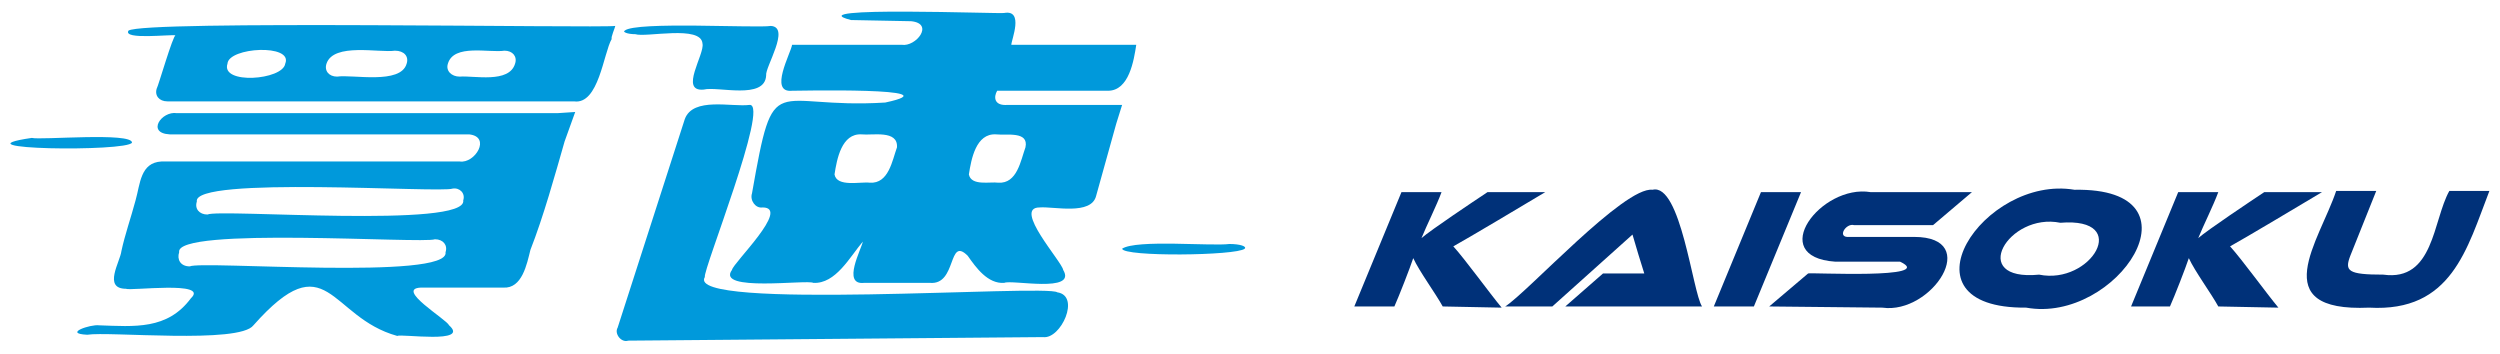
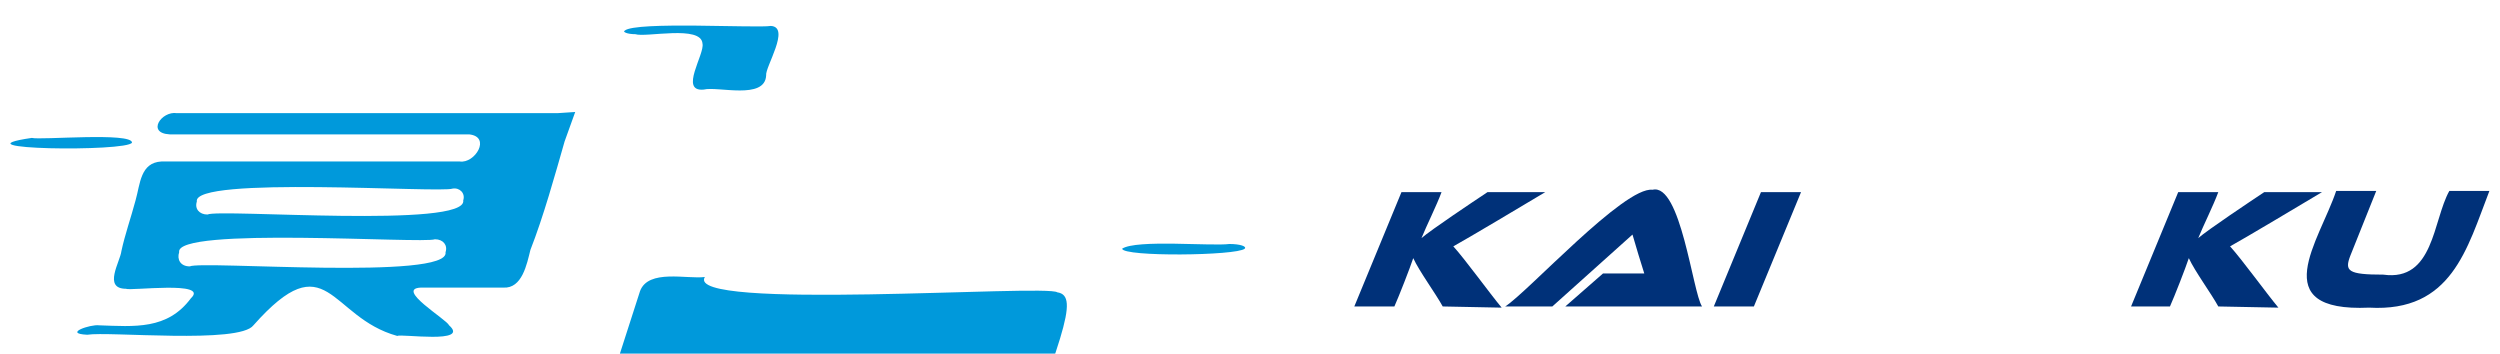
<svg xmlns="http://www.w3.org/2000/svg" version="1.1" id="レイヤー_1" x="0px" y="0px" viewBox="0 0 212.1 30" style="enable-background:new 0 0 212.1 30;" xml:space="preserve">
  <style type="text/css">
	.st0{fill:#0099DB;}
	.st1{fill:#003179;}
</style>
  <g id="グループ_626">
-     <path id="パス_673" class="st0" d="M51.9,3.3c-0.1-0.1,0.3-1,0.3-1.1c-1.4,0.2-40.1-0.5-41.3,0.4c-0.5,0.8,3.6,0.3,4,0.4   c-0.2-0.1-1.5,4.4-1.6,4.5c-0.2,0.6,0.2,1.1,0.9,1.1h34.5C50.8,8.9,51.2,4.5,51.9,3.3z M24.2,5.4c-0.2,1.4-5.5,1.8-4.9,0   C19.4,4,24.9,3.7,24.2,5.4 M34.5,5.4c-0.5,1.8-4.6,0.9-5.9,1.1c-0.7,0-1.1-0.5-0.9-1.1c0.6-1.8,4.5-0.9,5.8-1.1   C34.3,4.3,34.7,4.8,34.5,5.4 M43.7,5.4c-0.5,1.7-3.5,1-4.7,1.1c-0.7,0-1.2-0.5-1-1.1c0.5-1.7,3.5-0.9,4.8-1.1   C43.5,4.3,43.9,4.8,43.7,5.4" />
    <path id="パス_674" class="st0" d="M47.3,9.6H15c-1.3-0.2-2.6,1.7-0.6,1.8c0,0,25.4,0,25.4,0c1.9,0.2,0.5,2.5-0.8,2.3   c0,0-25.3,0-25.3,0c-1.8,0.1-1.8,1.9-2.2,3.3c-0.4,1.5-0.9,2.9-1.2,4.3c-0.1,0.9-1.6,3.2,0.4,3.2c0.3,0.2,7.1-0.7,5.5,0.8   c-2,2.7-4.8,2.4-7.8,2.3c-0.7-0.1-3.1,0.7-1,0.8c1.8-0.3,12.9,0.8,14.1-0.8c6.3-7.1,6.4-0.7,12.2,0.9c0.3-0.2,6.2,0.7,4.4-0.9   c-0.2-0.5-4.6-3.1-2.4-3.2c0,0,7,0,7,0c1.6,0.1,2-2,2.3-3.2c1.1-2.8,2.1-6.4,2.9-9.2l0,0l0.9-2.5L47.3,9.6L47.3,9.6z M37.8,21.4   L37.8,21.4c0.4,2.4-20.7,0.7-21.7,1.2c-0.8,0-1.1-0.6-0.9-1.2c-0.4-2.2,20.7-0.7,21.7-1.1C37.6,20.3,38,20.8,37.8,21.4 M39.3,17   L39.3,17c0.4,2.4-20.7,0.7-21.7,1.2c-0.7,0-1.1-0.5-0.9-1.1l0,0c-0.4-2.2,20.7-0.7,21.7-1.1C39,15.9,39.5,16.4,39.3,17" />
-     <path id="パス_675" class="st0" d="M89.7,24.8c-0.9-0.7-31.7,1.6-29.9-1.3C59.6,23,65.3,8.8,63.6,8.9c-1.5,0.2-4.8-0.7-5.5,1.2   c0,0-5.7,17.7-5.7,17.7c-0.3,0.5,0.3,1.3,0.9,1.1l35.2-0.3C90,28.8,91.7,25.1,89.7,24.8" />
+     <path id="パス_675" class="st0" d="M89.7,24.8c-0.9-0.7-31.7,1.6-29.9-1.3c-1.5,0.2-4.8-0.7-5.5,1.2   c0,0-5.7,17.7-5.7,17.7c-0.3,0.5,0.3,1.3,0.9,1.1l35.2-0.3C90,28.8,91.7,25.1,89.7,24.8" />
    <path id="パス_676" class="st0" d="M53.9,2.9c0.9,0.3,5.6-0.8,5.7,0.8c0.2,0.9-2,4.1,0.1,3.9c1.2-0.3,5.2,0.9,5.3-1.2   c-0.1-0.7,2.1-4.1,0.4-4.2C64.2,2.4,53.9,1.8,53,2.6C52.8,2.7,53.2,2.9,53.9,2.9" />
-     <path id="パス_677" class="st0" d="M94.7,10.5l0.5-1.6h-9.7c-1.2,0.1-1.2-0.7-0.9-1.2l0,0c0.5,0,8.6,0,9.4,0   c1.8,0,2.2-2.6,2.4-3.9c-1.6,0-9,0-10.6,0l0,0c0-0.4,1.1-3-0.6-2.7c-0.1,0.1-17.7-0.6-13,0.6c0,0,5.1,0.1,5.1,0.1   c2,0.2,0.4,2.2-0.8,2c-0.8,0-8.7,0-9.3,0l0,0c-0.1,0.7-2,4.1,0,3.9c0.2,0,14-0.3,7.9,1c-9.7,0.6-9.4-3.1-11.3,7.7   c-0.2,0.6,0.3,1.3,0.9,1.2c2.4,0-2.5,4.7-2.6,5.3c-1.4,1.9,6.4,0.8,6.9,1.1c1.9,0.1,3.1-2.2,4.2-3.5c-0.1,0.6-1.8,3.7,0.1,3.5h5.6   c2.3,0.2,1.5-4,3.2-2.3c0.7,1,1.7,2.4,3.1,2.3c0.6-0.3,6.2,0.9,5-1.1c-0.1-0.7-4.3-5.3-2-5.3c1.2-0.1,4.4,0.7,4.8-1   C93,16.6,94.7,10.5,94.7,10.5z M76.1,12.5c-0.4,1.1-0.7,3.1-2.3,3c-0.8-0.1-2.8,0.4-3-0.7c0.2-1.3,0.6-3.5,2.3-3.4   C74,11.5,76.2,11,76.1,12.5 M87,12.5c-0.4,1.1-0.7,3.1-2.3,3c-0.7-0.1-2.3,0.3-2.5-0.7c0.2-1.3,0.6-3.5,2.3-3.4   C85.4,11.5,87.3,11.1,87,12.5" />
    <path id="パス_678" class="st0" d="M11.2,12.1c0-0.9-7.8-0.2-8.5-0.4C-4.2,12.7,10.8,12.9,11.2,12.1" />
    <path id="パス_679" class="st0" d="M104.3,20.7c-1.5,0.2-7.9-0.4-9.1,0.4c0.1,0.7,9.7,0.6,10.4,0   C105.8,20.9,105.2,20.7,104.3,20.7" />
    <path id="パス_680" class="st1" d="M122.4,26c-0.6-1.1-2-3-2.5-4.1c-0.3,0.9-1.2,3.2-1.6,4.1h-3.4l4-9.7h3.4   c-0.4,1.1-1.3,2.9-1.7,3.9c0.8-0.7,4.4-3.1,5.6-3.9h4.9c-1.5,0.9-6.7,4-7.8,4.6c1,1.1,3.1,4,4.1,5.2L122.4,26z" />
    <path id="パス_681" class="st1" d="M132.8,26l3.2-2.8c0.8,0,2.8,0,3.5,0c-0.2-0.6-0.8-2.6-1-3.3l-6.8,6.1h-4   c1.9-1.2,10.1-10.2,12.5-9.9c2.4-0.6,3.4,8.7,4.2,9.9H132.8z" />
    <path id="パス_682" class="st1" d="M145.4,26l4-9.7h3.4l-4,9.7H145.4z" />
-     <path id="パス_683" class="st1" d="M150.1,26l3.3-2.8c0.1-0.1,11,0.5,7.8-1c0,0-5.5,0-5.5,0c-5.9-0.4-1.2-6.6,3-5.9   c0,0,8.6,0,8.6,0l-3.3,2.8h-6.7c-0.7-0.2-1.5,1.1-0.4,1c0,0,5.5,0,5.5,0c5.8,0,1.5,6.6-2.7,6C159.7,26.1,150.1,26,150.1,26z" />
-     <path id="パス_684" class="st1" d="M171.9,26.1c-11.2,0.1-3.6-11.3,4.1-10C187.3,15.9,179.6,27.5,171.9,26.1 M174.8,18.9   c-4.4-0.9-7.9,5-1.8,4.4C177.4,24.2,180.9,18.4,174.8,18.9" />
    <path id="パス_685" class="st1" d="M188.2,26c-0.6-1.1-2-3-2.5-4.1c-0.3,0.9-1.2,3.2-1.6,4.1h-3.3l4-9.7h3.4   c-0.4,1.1-1.3,2.9-1.7,3.9c0.8-0.7,4.4-3.1,5.6-3.9h4.9c-1.5,0.9-6.7,4-7.8,4.6c1,1.1,3.1,4,4.1,5.2L188.2,26z" />
    <path id="パス_686" class="st1" d="M207.8,16.2h3.4c-1.9,4.9-3.2,10.3-10.2,9.9c-8.9,0.4-4.2-5.7-2.8-9.9h3.4l-2.2,5.5   c-0.5,1.3-0.2,1.6,2.8,1.6C206.5,23.9,206.4,18.7,207.8,16.2z" />
  </g>
</svg>